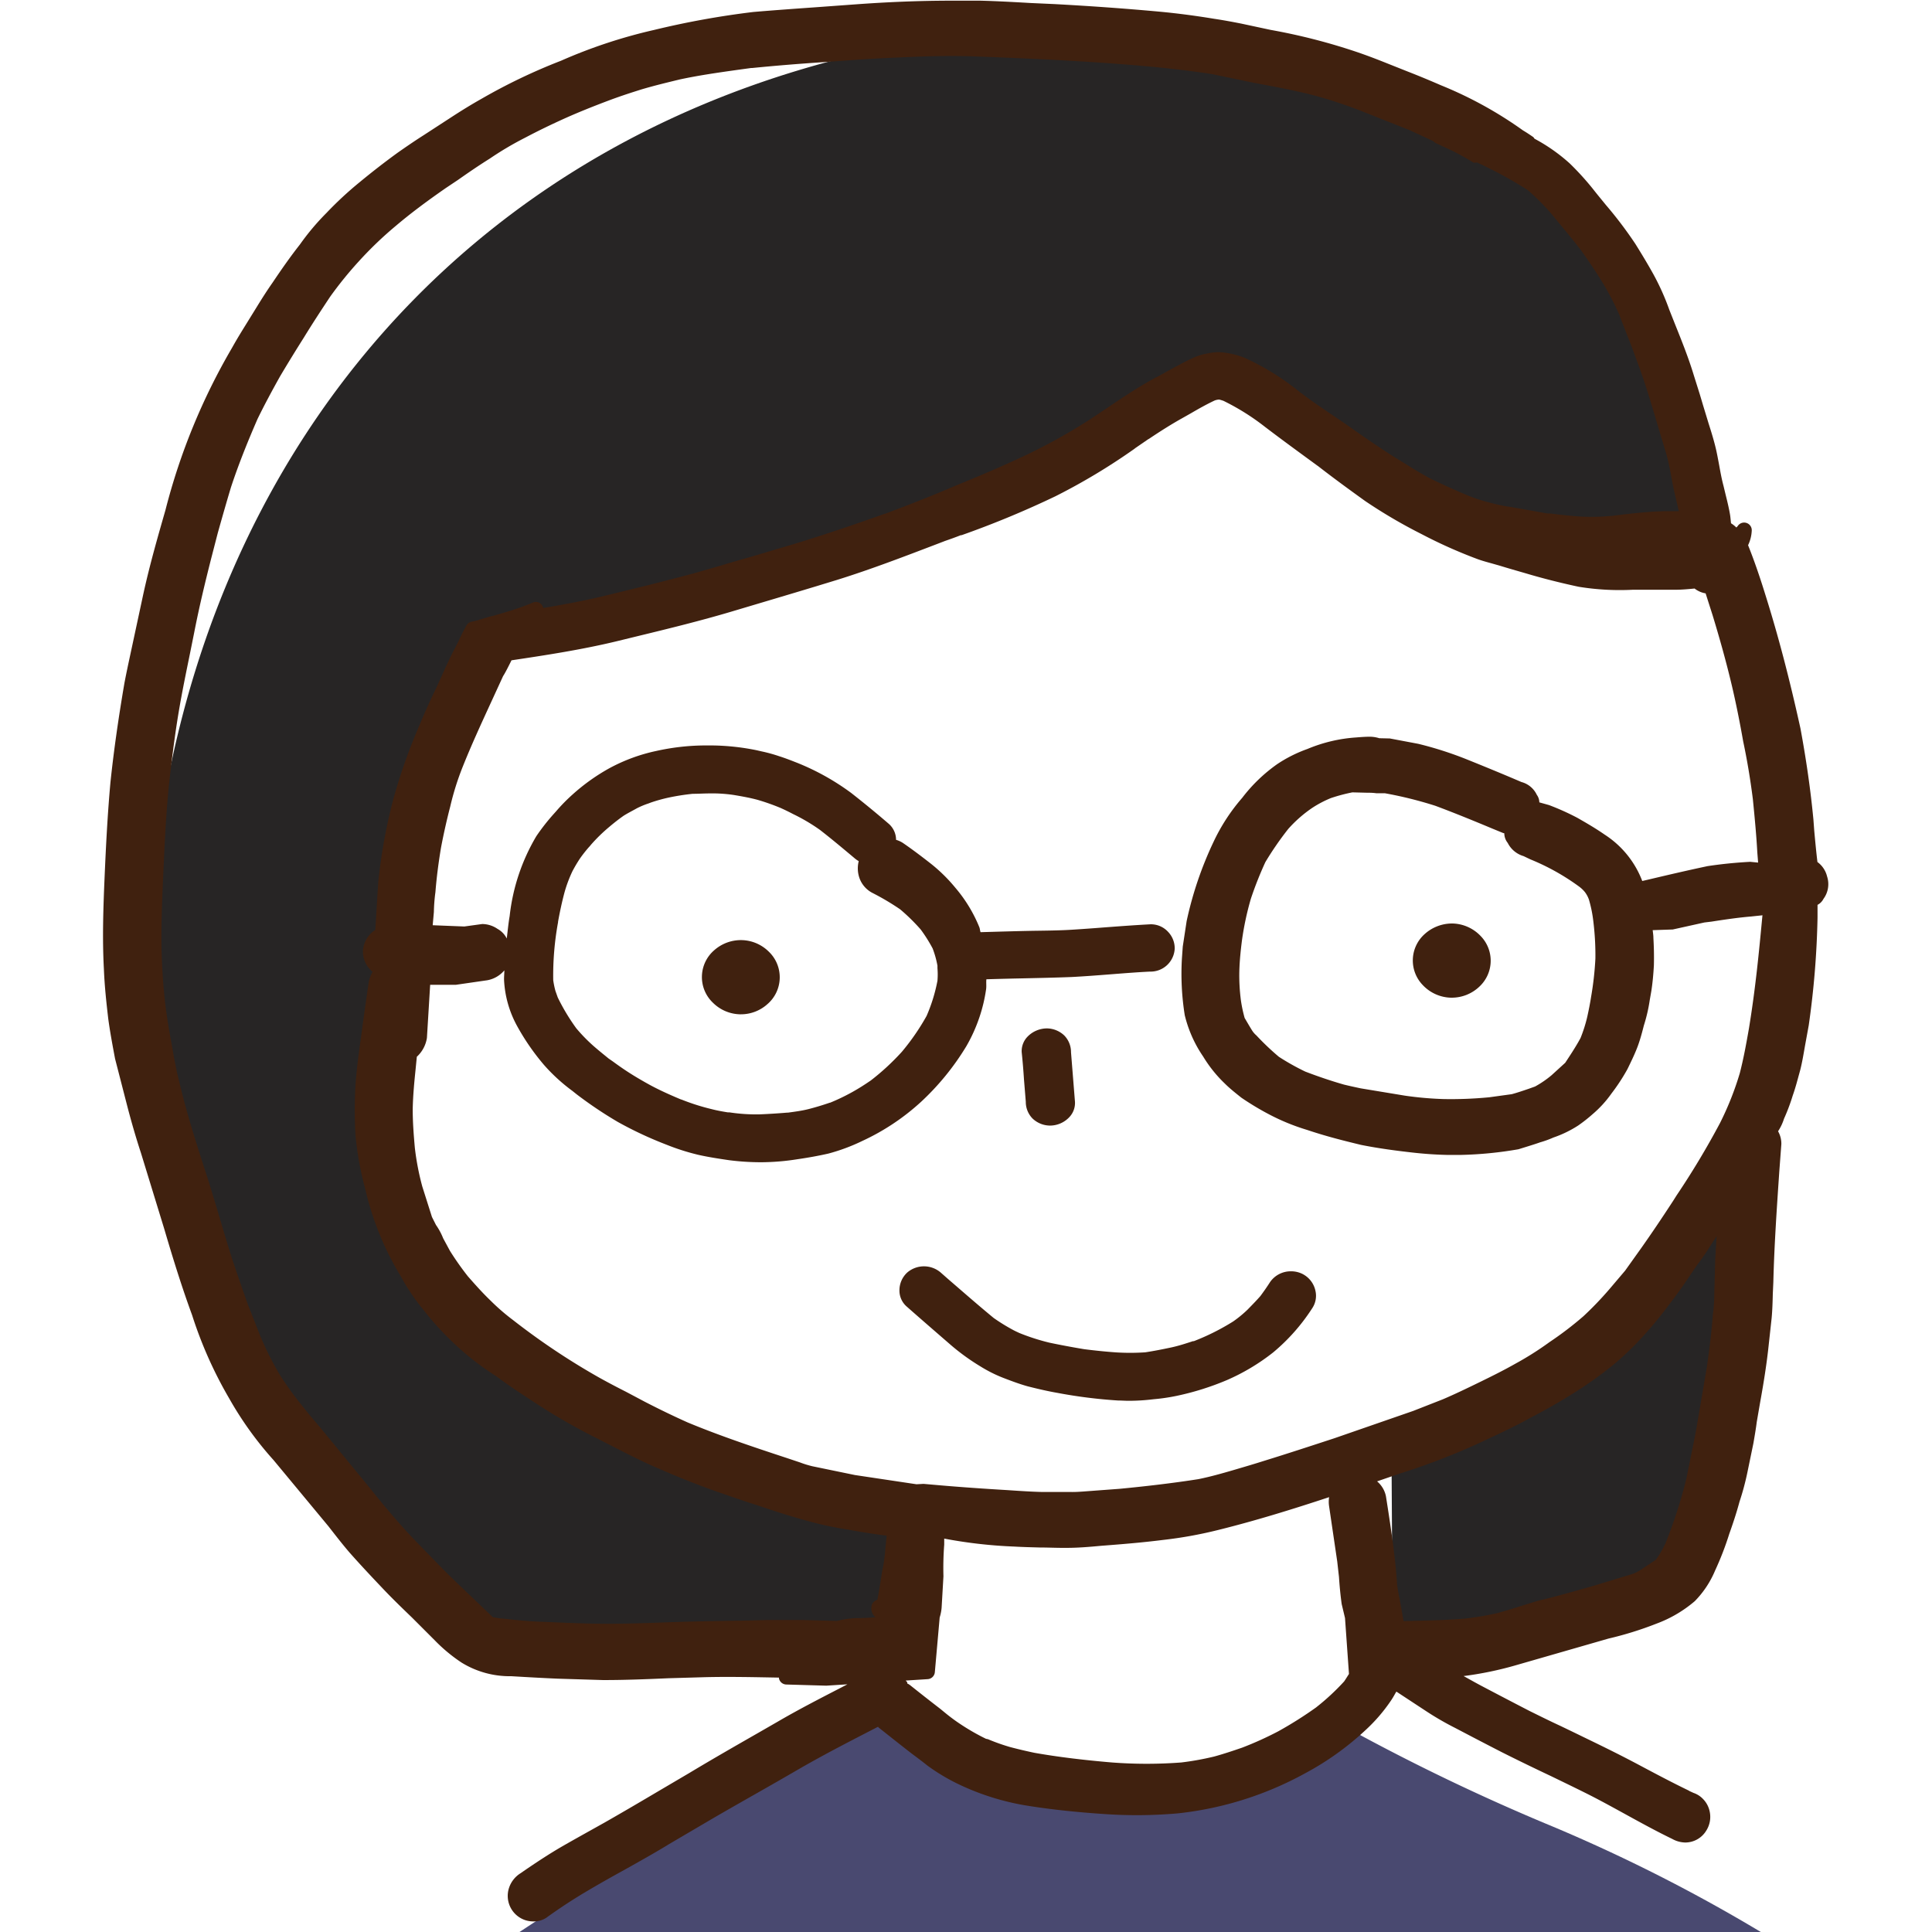
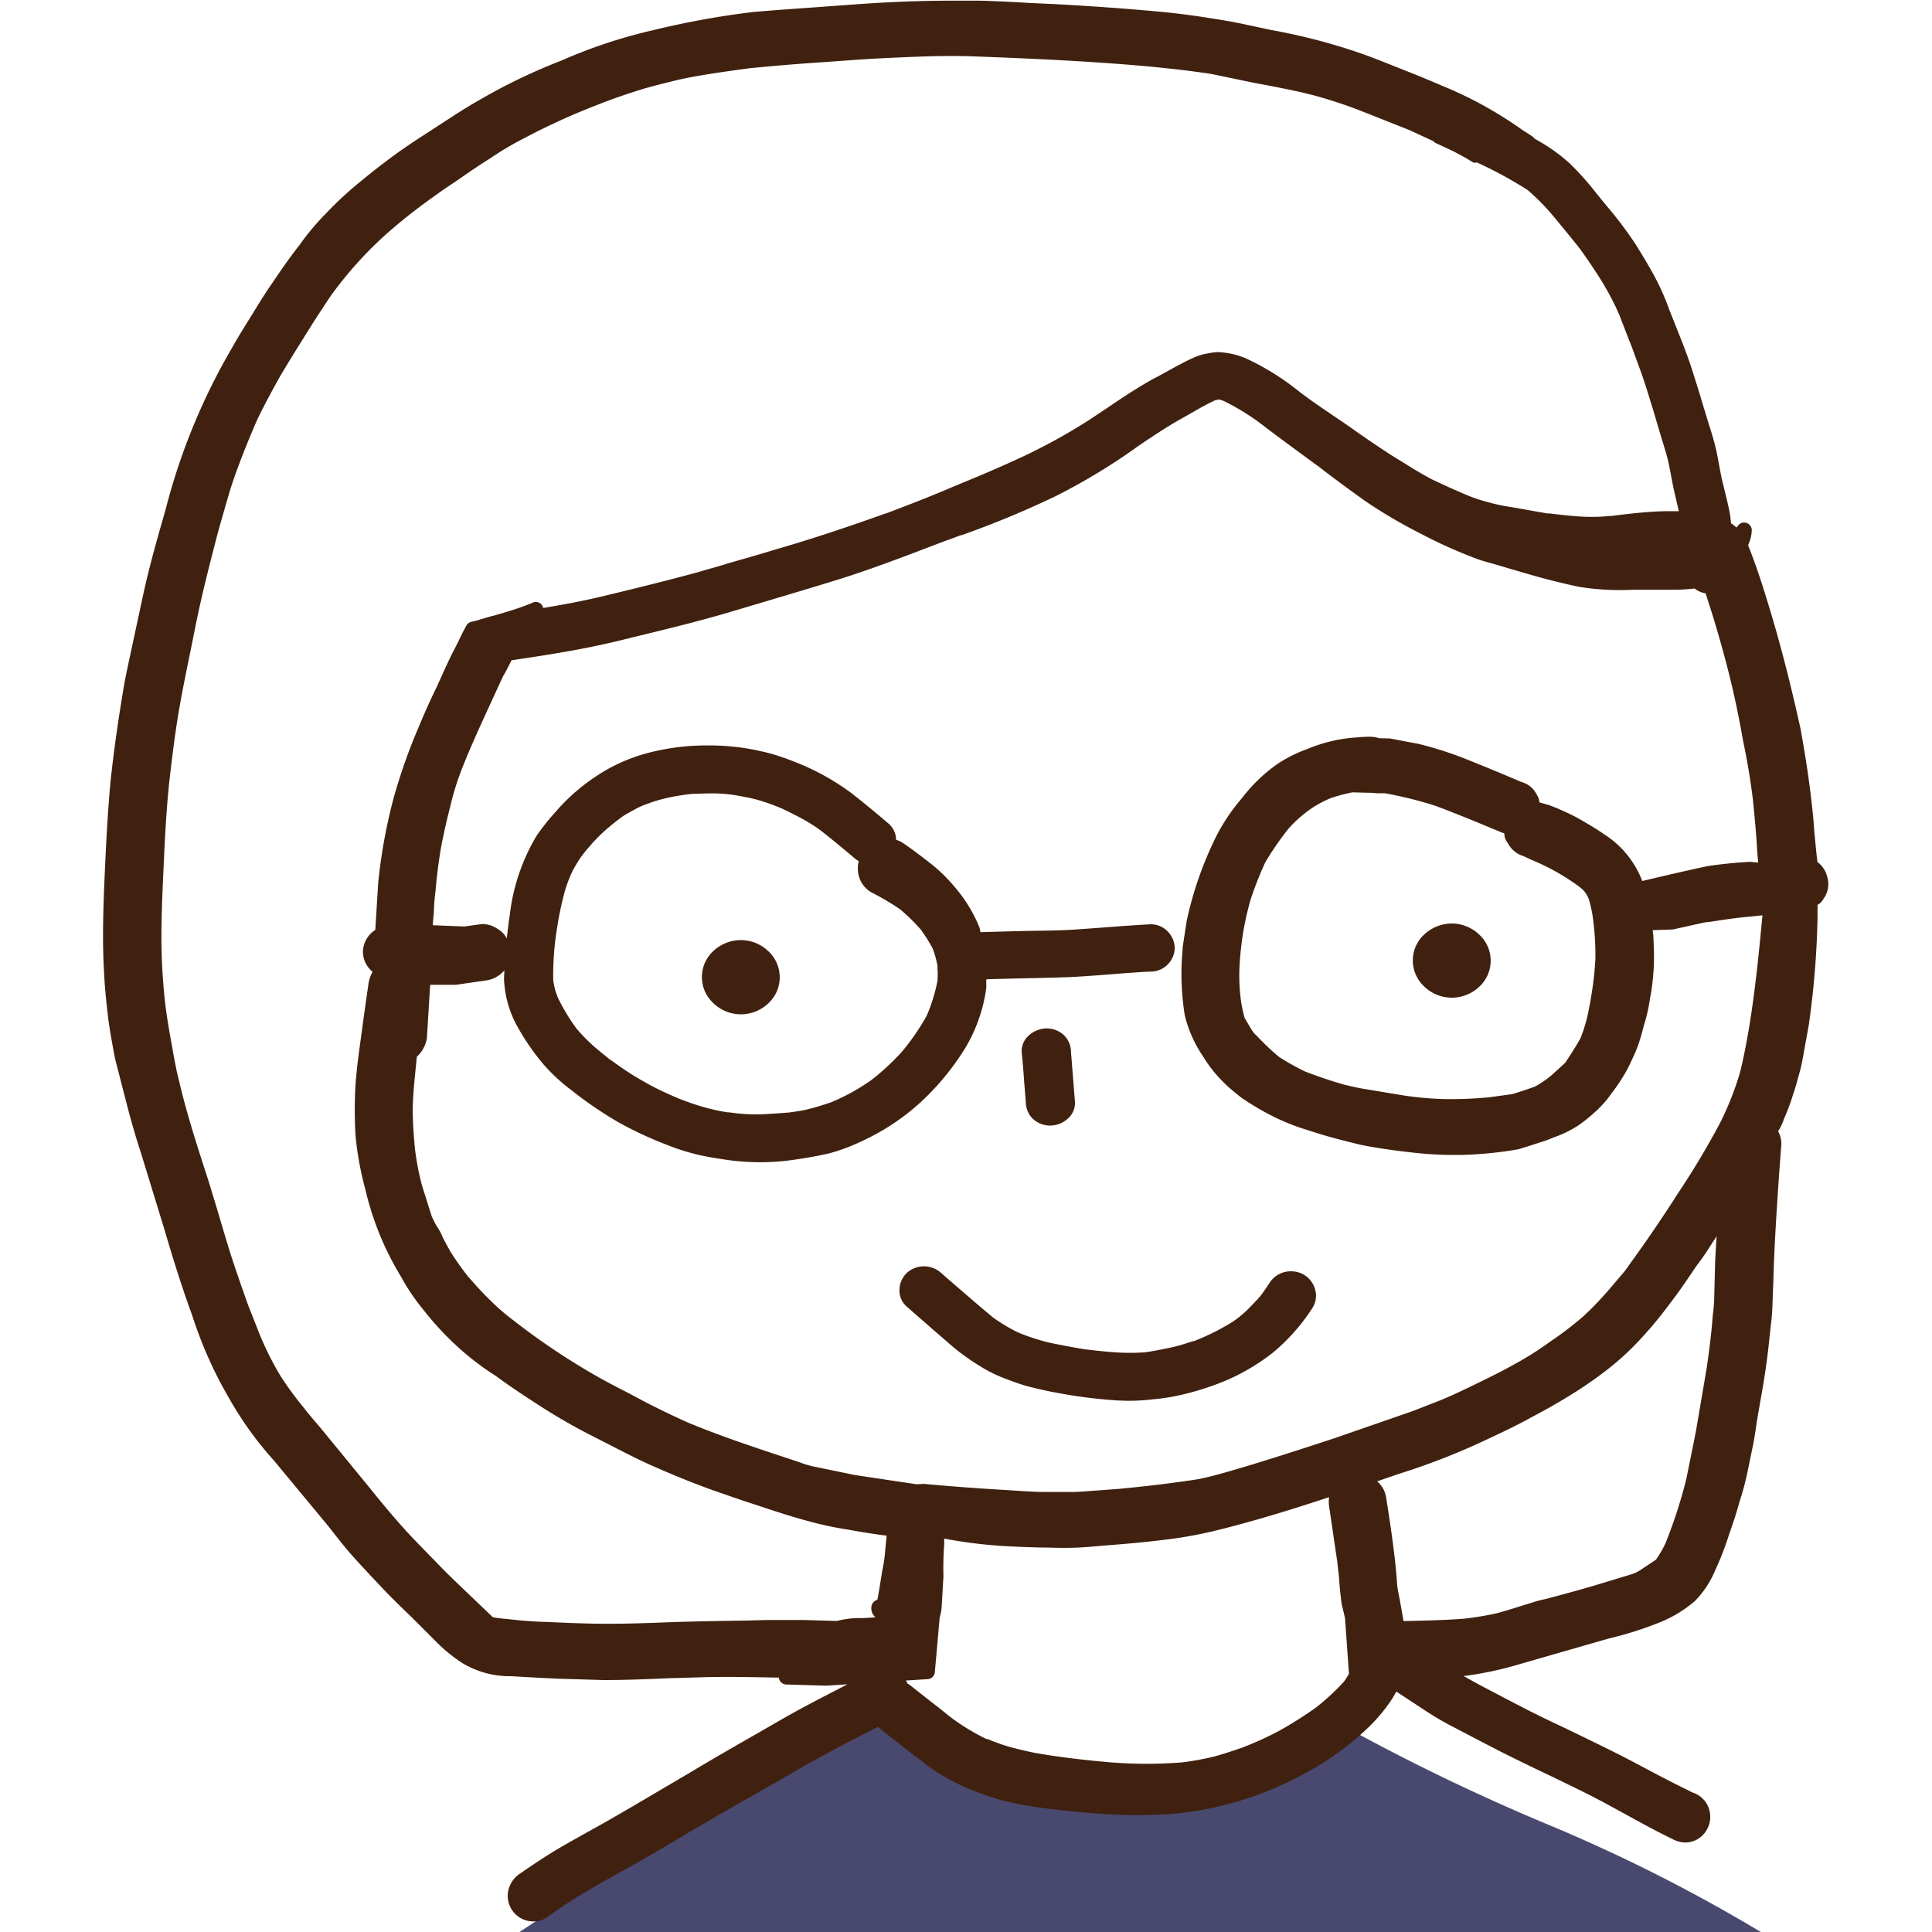
<svg xmlns="http://www.w3.org/2000/svg" id="lady2" width="40" height="40" viewBox="0 0 40 40">
  <defs>
    <style>
      .cls-1 {
        fill: #272525;
      }

      .cls-1, .cls-2, .cls-3 {
        fill-rule: evenodd;
      }

      .cls-2 {
        fill: #494970;
      }

      .cls-3 {
        fill: #40210f;
      }
    </style>
  </defs>
-   <path id="シェイプ_2" data-name="シェイプ 2" class="cls-1" d="M35.624,24.347a10.771,10.771,0,0,1-3.643,4.187c-2.655,1.835-3.171,1.62-3.171,1.62l0.024,3.893s3.668-.806,5.71-1.3S35.624,24.347,35.624,24.347ZM25.121,0.541C12.374-.212,4.56,7.454,3.248,17.556c-0.952,7.331,4.2,16.106,7.23,16.125,3.069,0.019,5.51.4,7.064,0.063,1.93-.419,2.146-1.767,1.05-2.08C12.462,29.916,7.948,26.279,7.509,23.5c-0.564-3.571,2.956-9.928,2.956-9.928,3.153-1,13.313-4.674,14.81-5.455,0,0,9.618,5.475,9.647,2.457C35,2.67,25.121.541,25.121,0.541Z" transform="translate(0)" />
  <path id="シェイプ_2-2" data-name="シェイプ 2" class="cls-2" d="M10.756,40h25.7a33.962,33.962,0,0,0-4.3-2.18,43.546,43.546,0,0,1-4.586-2.222s-2.355,2.342-5.25,1.869A8.029,8.029,0,0,1,17.9,35.3Z" transform="translate(0)" />
  <path id="シェイプ_2-3" data-name="シェイプ 2" class="cls-3" d="M15.318,21h0.022a0.818,0.818,0,0,0,.547-0.209,0.734,0.734,0,0,0,.028-1.09,0.823,0.823,0,0,0-.558-0.237,0.832,0.832,0,0,0-.568.208,0.733,0.733,0,0,0-.027,1.09A0.822,0.822,0,0,0,15.318,21ZM30.076,19.12a0.848,0.848,0,0,0-.592.23,0.732,0.732,0,0,0-.026,1.046,0.829,0.829,0,0,0,.579.26h0.022a0.828,0.828,0,0,0,.571-0.23,0.732,0.732,0,0,0,.026-1.046A0.831,0.831,0,0,0,30.076,19.12Zm-3.086,7.268a0.527,0.527,0,0,0-.245-0.067H26.73a0.521,0.521,0,0,0-.434.222l0,0c-0.067.105-.134,0.2-0.2,0.289-0.087.1-.173,0.186-0.264,0.28a2.413,2.413,0,0,1-.3.247,4.782,4.782,0,0,1-.814.408l-0.018,0c-0.155.051-.306,0.1-0.463,0.133S23.9,27.97,23.7,28a0.021,0.021,0,0,0-.014,0,4.674,4.674,0,0,1-.575,0c-0.218-.015-0.436-0.038-0.653-0.065l-0.033-.005c-0.236-.04-0.473-0.084-0.7-0.132a4.449,4.449,0,0,1-.621-0.2c-0.049-.023-0.1-0.046-0.15-0.074a3.9,3.9,0,0,1-.38-0.236c-0.32-.263-0.627-0.533-0.937-0.8l-0.151-.133a0.532,0.532,0,0,0-.7-0.011,0.5,0.5,0,0,0-.164.376,0.438,0.438,0,0,0,.154.334c0.3,0.265.6,0.524,0.91,0.793a4.552,4.552,0,0,0,.616.445,2.868,2.868,0,0,0,.474.237c0.162,0.062.329,0.125,0.5,0.173,0.205,0.052.411,0.1,0.616,0.136a10.22,10.22,0,0,0,1.258.158c0.072,0,.145.006,0.217,0.006a4.114,4.114,0,0,0,.424-0.022l0.1-.011a4.013,4.013,0,0,0,.474-0.07,5.65,5.65,0,0,0,1.033-.324,4.335,4.335,0,0,0,.962-0.575,4.022,4.022,0,0,0,.806-0.911,0.463,0.463,0,0,0,.069-0.363A0.508,0.508,0,0,0,26.989,26.388Zm10.838-8.241a0.523,0.523,0,0,0-.2-0.3c-0.027-.223-0.046-0.432-0.066-0.647l-0.017-.23c-0.057-.6-0.147-1.234-0.269-1.891-0.228-1.034-.458-1.912-0.725-2.762-0.124-.4-0.239-0.731-0.359-1.029a0.774,0.774,0,0,0,.076-0.3,0.158,0.158,0,0,0-.288-0.1c-0.008.012-.021,0.022-0.03,0.034a0.625,0.625,0,0,0-.111-0.088c-0.007-.058-0.011-0.12-0.02-0.176-0.023-.138-0.057-0.276-0.091-0.413l-0.045-.187c-0.038-.141-0.064-0.286-0.09-0.43-0.019-.1-0.037-0.2-0.06-0.305-0.043-.189-0.1-0.373-0.159-0.558l-0.119-.391c-0.021-.072-0.043-0.144-0.064-0.215l-0.122-.388c-0.108-.357-0.249-0.709-0.385-1.048l-0.123-.31a5.042,5.042,0,0,0-.332-0.74c-0.117-.211-0.239-0.412-0.369-0.621a8.411,8.411,0,0,0-.613-0.81c-0.09-.111-0.182-0.221-0.27-0.334A5.819,5.819,0,0,0,32.5,3.384a3.638,3.638,0,0,0-.731-0.513,0.146,0.146,0,0,0-.023-0.032C31.674,2.789,31.6,2.74,31.532,2.7a8.233,8.233,0,0,0-1.7-.935c-0.23-.1-0.456-0.194-0.687-0.284l-0.4-.159c-0.276-.111-0.457-0.178-0.637-0.24a12.461,12.461,0,0,0-1.8-.463l-0.607-.13c-0.187-.037-0.375-0.072-0.564-0.1C24.8,0.333,24.39.276,23.969,0.238c-0.659-.06-1.355-0.111-2.129-0.153l-0.508-.023C20.987,0.042,20.642.023,20.3,0.014c-0.193,0-.39,0-0.587,0-0.7,0-1.357.029-2.011,0.077l-0.781.057c-0.48.034-.9,0.064-1.323,0.1a17.671,17.671,0,0,0-2.056.372,10.629,10.629,0,0,0-1.928.638,11.881,11.881,0,0,0-1.644.787c-0.214.12-.424,0.25-0.634,0.387L8.77,2.8c-0.181.115-.356,0.235-0.539,0.363-0.275.2-.532,0.4-0.785,0.609a7.409,7.409,0,0,0-.687.637,5.068,5.068,0,0,0-.551.655c-0.187.237-.372,0.5-0.563,0.785-0.116.165-.22,0.329-0.325,0.5l-0.285.461C4.947,6.952,4.871,7.081,4.8,7.208a13.025,13.025,0,0,0-1.374,3.351c-0.15.523-.322,1.116-0.458,1.736L2.7,13.543c-0.043.2-.086,0.4-0.124,0.6-0.127.743-.222,1.414-0.289,2.051-0.062.679-.095,1.352-0.122,1.978-0.026.608-.049,1.254-0.014,1.893,0.014,0.354.052,0.7,0.091,1.034,0.036,0.263.083,0.517,0.14,0.82L2.627,22.87c0.087,0.337.184,0.674,0.291,1L3.4,25.441c0.2,0.68.378,1.244,0.577,1.786a8.62,8.62,0,0,0,.766,1.722,7.2,7.2,0,0,0,.92,1.28L6.8,31.6c0.156,0.2.29,0.373,0.437,0.544,0.216,0.244.435,0.478,0.663,0.718,0.2,0.213.415,0.421,0.628,0.626L9,33.96a3.341,3.341,0,0,0,.556.462,1.9,1.9,0,0,0,1.029.282c0.319,0.019.638,0.037,0.959,0.051l0.945,0.029c0.452,0,.9-0.018,1.354-0.038l0.763-.022c0.5-.012,1.014,0,1.522.009a0.14,0.14,0,0,0,0,.018,0.159,0.159,0,0,0,.149.125L17.107,34.9l0.438-.028-0.125.065c-0.436.225-.888,0.457-1.323,0.711l-0.4.23c-0.479.274-.957,0.548-1.429,0.832l-0.571.336c-0.391.231-.783,0.462-1.178,0.687l-0.254.142c-0.208.116-.414,0.231-0.62,0.349-0.257.149-.525,0.322-0.867,0.559a0.565,0.565,0,0,0-.238.3,0.529,0.529,0,0,0,.349.676,0.566,0.566,0,0,0,.156.022,0.47,0.47,0,0,0,.263-0.074c0.269-.194.529-0.365,0.794-0.523s0.541-.314.819-0.467l0.143-.08c0.266-.15.534-0.3,0.794-0.46l0.916-.538c0.284-.165.569-0.327,0.854-0.489s0.59-.336.884-0.507c0.5-.29,1.022-0.56,1.529-0.821l0.135-.07c0.006,0,.012.013,0.018,0.017,0.223,0.177.445,0.353,0.674,0.531l0.091,0.068c0.079,0.059.159,0.119,0.24,0.185a4.132,4.132,0,0,0,.721.422,5.23,5.23,0,0,0,1.4.418c0.469,0.073.97,0.126,1.532,0.164a9.747,9.747,0,0,0,1.532-.013,7.022,7.022,0,0,0,2.645-.834,5.921,5.921,0,0,0,1.244-.891,3.453,3.453,0,0,0,.511-0.589c0.037-.053.07-0.108,0.1-0.163,0.009-.015.017-0.03,0.027-0.044L29.5,35.41a6.1,6.1,0,0,0,.629.366l0.382,0.2c0.192,0.1.385,0.2,0.58,0.3,0.342,0.172.685,0.338,1.028,0.5,0.235,0.114.469,0.227,0.7,0.342,0.284,0.141.562,0.295,0.841,0.448,0.313,0.172.635,0.349,0.96,0.506a0.571,0.571,0,0,0,.271.075,0.508,0.508,0,0,0,.436-0.247,0.528,0.528,0,0,0,.069-0.4,0.518,0.518,0,0,0-.134-0.251,0.491,0.491,0,0,0-.2-0.129l-0.083-.038a0.181,0.181,0,0,0-.025-0.015c-0.337-.163-0.675-0.342-1.011-0.521s-0.672-.347-1.132-0.569q-0.25-.122-0.5-0.242c-0.217-.1-0.434-0.208-0.645-0.312q-0.507-.262-1-0.522c-0.134-.071-0.249-0.137-0.364-0.2a7.116,7.116,0,0,0,1.1-.229l1.9-.547a7.166,7.166,0,0,0,.993-0.309,2.615,2.615,0,0,0,.794-0.466,2.011,2.011,0,0,0,.42-0.633,6.256,6.256,0,0,0,.294-0.761c0.068-.191.146-0.42,0.211-0.663a5.358,5.358,0,0,0,.162-0.6l0.126-.61c0.025-.146.052-0.3,0.07-0.444l0.071-.412c0.076-.419.129-0.764,0.166-1.089l0.071-.65c0.015-.163.02-0.331,0.024-0.5l0.011-.241c0.019-.775.075-1.578,0.123-2.287l0.043-.574a0.52,0.52,0,0,0-.068-0.264,1.038,1.038,0,0,0,.123-0.26h0a4.022,4.022,0,0,0,.18-0.478c0.03-.085.056-0.17,0.081-0.258l0.074-.269c0.044-.174.071-0.343,0.1-0.507l0.077-.422A18.054,18.054,0,0,0,37.63,19l0-.266a0.283,0.283,0,0,0,.123-0.124A0.512,0.512,0,0,0,37.828,18.147ZM16.619,33.54c-0.243,0-.481,0-0.72,0l-0.492.013c-0.513.007-1.019,0.015-1.531,0.033-0.557.021-1.134,0.043-1.71,0.027-0.279-.007-0.563-0.019-0.845-0.032-0.264-.007-0.526-0.026-0.828-0.062a2.836,2.836,0,0,1-.289-0.036l-0.627-.6c-0.165-.157-0.329-0.315-0.485-0.477l-0.273-.28c-0.132-.136-0.265-0.272-0.4-0.418-0.259-.286-0.515-0.59-0.762-0.9L6.633,29.559C6.518,29.424,6.4,29.289,6.29,29.146A6.761,6.761,0,0,1,5.8,28.475a6.46,6.46,0,0,1-.415-0.825L5.129,27c-0.1-.284-0.2-0.568-0.295-0.853s-0.185-.595-0.279-0.909C4.48,24.981,4.4,24.726,4.322,24.465l-0.1-.307c-0.169-.527-0.342-1.072-0.478-1.626l-0.083-.344c-0.048-.24-0.072-0.363-0.092-0.487C3.5,21.33,3.449,21.028,3.418,20.753a12.326,12.326,0,0,1-.076-1.328c0-.532.027-1.075,0.051-1.6l0.012-.262c0.025-.509.055-0.925,0.092-1.306,0.068-.61.129-1.075,0.2-1.5s0.157-.838.239-1.24L4.02,13.1c0.108-.555.237-1.083,0.35-1.528l0.139-.538c0.09-.321.18-0.637,0.274-0.949,0.142-.43.318-0.881,0.55-1.413,0.14-.287.3-0.585,0.467-0.883,0.159-.268.324-0.536,0.491-0.8,0.176-.288.358-0.565,0.543-0.844a7.906,7.906,0,0,1,.6-0.74A7.688,7.688,0,0,1,8.2,4.672c0.283-.24.61-0.487,1.026-0.776l0.256-.171c0.216-.152.432-0.3,0.658-0.441a6.69,6.69,0,0,1,.736-0.435c0.264-.14.546-0.276,0.835-0.406,0.269-.12.559-0.237,0.91-0.369,0.269-.1.468-0.162,0.657-0.222,0.269-.08.536-0.144,0.8-0.208,0.388-.083.761-0.137,1.21-0.2l0.263-.036,0.022,0c0.489-.049.976-0.088,1.471-0.121l0.742-.053c0.382-.026.765-0.042,1.148-0.058s0.764-.021,1.138-0.012c1.057,0.039,1.818.075,2.547,0.122,1.04,0.068,1.8.144,2.468,0.247l0.881,0.183c0.565,0.105.913,0.174,1.244,0.261a9.572,9.572,0,0,1,1.007.335l0.951,0.377c0.139,0.063.314,0.144,0.5,0.231a0.423,0.423,0,0,0,.049.039l0.367,0.171c0.132,0.069.265,0.139,0.413,0.233a0.133,0.133,0,0,0,.078,0,8.567,8.567,0,0,1,1.052.572,4.729,4.729,0,0,1,.609.635c0.166,0.2.331,0.4,0.487,0.6,0.183,0.257.322,0.465,0.45,0.673a5.778,5.778,0,0,1,.362.7,0.131,0.131,0,0,0,.008.026L33.724,7.03c0.046,0.111.087,0.224,0.128,0.337l0.071,0.194C34.05,7.9,34.156,8.255,34.26,8.6L34.4,9.072c0.043,0.139.087,0.279,0.124,0.419,0.028,0.111.049,0.223,0.07,0.336,0.016,0.086.032,0.173,0.05,0.257,0.023,0.11.049,0.219,0.075,0.33l0.04,0.169c-0.089,0-.178,0-0.264,0-0.386.008-.768,0.053-1.137,0.1l-0.017,0H33.327a3.84,3.84,0,0,1-.656.008c-0.2-.014-0.391-0.037-0.587-0.061l-0.038,0-0.014,0L31.3,10.5a3.62,3.62,0,0,1-.479-0.1,3.273,3.273,0,0,1-.485-0.164c-0.237-.1-0.48-0.212-0.715-0.324C29.5,9.846,29.372,9.773,29.252,9.7l-0.16-.1c-0.1-.062-0.2-0.123-0.3-0.185-0.269-.176-0.537-0.356-0.8-0.544-0.111-.078-0.224-0.155-0.337-0.231-0.148-.1-0.295-0.2-0.439-0.3-0.105-.074-0.209-0.151-0.312-0.228a5.29,5.29,0,0,0-1.126-.7,1.675,1.675,0,0,0-.561-0.122H25.214A1.342,1.342,0,0,0,25,7.318l-0.069.013a1.151,1.151,0,0,0-.258.093l-0.057.026c-0.146.071-.288,0.149-0.432,0.228-0.087.048-.175,0.1-0.265,0.143-0.353.191-.685,0.415-1.006,0.632l-0.354.236a12.038,12.038,0,0,1-1.308.729c-0.528.25-1.063,0.473-1.471,0.639-0.463.2-.952,0.391-1.452,0.579l-0.007,0c-0.722.257-1.325,0.458-1.888,0.629l-0.455.135c-0.156.047-.312,0.094-0.468,0.139-0.178.05-.355,0.1-0.534,0.155s-0.353.1-.527,0.153c-0.734.2-1.472,0.378-2.034,0.513-0.385.09-.777,0.162-1.168,0.228a0.158,0.158,0,0,0-.046-0.083,0.155,0.155,0,0,0-.17-0.029c-0.044.02-.09,0.038-0.138,0.056-0.223.086-.447,0.15-0.682,0.218l-0.037.007-0.256.075a0.178,0.178,0,0,0-.023.012l-0.013,0a1.142,1.142,0,0,1-.116.028,0.159,0.159,0,0,0-.108.077c-0.057.1-.111,0.208-0.166,0.328l-0.079.155c-0.07.13-.13,0.261-0.191,0.392l-0.177.392c-0.123.251-.241,0.51-0.357,0.791a11.68,11.68,0,0,0-.534,1.5,11.078,11.078,0,0,0-.324,1.775l-0.06.971a0.553,0.553,0,0,0-.256.441,0.541,0.541,0,0,0,.2.426,0.769,0.769,0,0,0-.079.207c-0.053.365-.106,0.736-0.154,1.1-0.061.43-.1,0.735-0.121,1.04a8.945,8.945,0,0,0,0,1.035,6.535,6.535,0,0,0,.2,1.106,6.12,6.12,0,0,0,.734,1.81,4.406,4.406,0,0,0,.472.7,6.2,6.2,0,0,0,.718.774,5.744,5.744,0,0,0,.788.6c0.282,0.21.575,0.4,0.82,0.56a12.418,12.418,0,0,0,1.273.73l0.472,0.242c0.239,0.122.494,0.25,0.758,0.363,0.356,0.156.691,0.292,1.026,0.416l0.158,0.058c0.295,0.1.589,0.207,0.886,0.3,0.33,0.11.7,0.234,1.073,0.333a6.972,6.972,0,0,0,.814.174l0.066,0.012c0.294,0.052.523,0.088,0.739,0.114l-0.034.356a3.135,3.135,0,0,1-.058.376c-0.042.266-.07,0.442-0.1,0.595a0.179,0.179,0,0,0-.113.1,0.242,0.242,0,0,0,.074.263c-0.085.008-.2,0.013-0.286,0.017a1.836,1.836,0,0,0-.51.059Zm10.637,1.805a8.152,8.152,0,0,1-.791.5,7.033,7.033,0,0,1-.747.338c-0.189.065-.383,0.13-0.579,0.184a5.957,5.957,0,0,1-.681.123,9.475,9.475,0,0,1-1.436,0c-0.59-.05-1.118-0.114-1.605-0.2q-0.253-.053-0.5-0.118a4.136,4.136,0,0,1-.463-0.164L20.414,36a4.582,4.582,0,0,1-.5-0.284,3.808,3.808,0,0,1-.35-0.257l-0.1-.082c-0.207-.159-0.414-0.322-0.621-0.487L18.8,34.861s-0.01,0-.014-0.006,0-.024-0.01-0.035-0.018-.016-0.024-0.026l0.454-.029a0.158,0.158,0,0,0,.149-0.146l0.1-1.131a0.923,0.923,0,0,0,.04-0.2l0.038-.653a6.311,6.311,0,0,1,.016-0.655l0-.125A9.782,9.782,0,0,0,21,32.02c0.168,0.01.341,0.014,0.52,0.019,0.164,0,.333.008,0.5,0.008h0.049c0.238,0,.466-0.018.729-0.043,0.651-.049.966-0.082,1.288-0.122a8.7,8.7,0,0,0,1.113-.2c0.779-.192,1.556-0.433,2.319-0.685a0.615,0.615,0,0,0,0,.192l0.168,1.14,0.036,0.319c0.012,0.184.029,0.368,0.056,0.562L27.847,33.5l0.082,1.157c-0.034.052-.062,0.1-0.1,0.155A4.771,4.771,0,0,1,27.255,35.345ZM35.511,26.1l-0.019.724a3.028,3.028,0,0,1-.03.4c-0.023.313-.062,0.65-0.125,1.089l-0.2,1.175c-0.02.122-.058,0.319-0.1,0.52l-0.124.613a10.08,10.08,0,0,1-.429,1.326,2.165,2.165,0,0,1-.2.345l-0.3.2a0.792,0.792,0,0,1-.2.1L33,32.83c-0.342.1-.683,0.193-1.013,0.279a2.124,2.124,0,0,0-.25.066l-0.263.081c-0.159.051-.322,0.1-0.481,0.144a6.623,6.623,0,0,1-.666.112c-0.421.034-.848,0.04-1.268,0.051v0l-0.077-.434c-0.031-.158-0.048-0.243-0.056-0.32-0.036-.567-0.134-1.212-0.232-1.833a0.546,0.546,0,0,0-.183-0.306l0.466-.16a14.119,14.119,0,0,0,1.872-.738c0.342-.16.605-0.287,0.857-0.429,0.321-.166.632-0.346,0.952-0.549a8.44,8.44,0,0,0,.711-0.51,5.846,5.846,0,0,0,.657-0.627,8.145,8.145,0,0,0,.519-0.631c0.15-.194.294-0.394,0.431-0.6L35.13,26.2c0.07-.094.141-0.188,0.205-0.288l0.206-.318C35.53,25.757,35.52,25.924,35.511,26.1Zm0.978-7.144c-0.073.775-.143,1.506-0.279,2.337-0.056.318-.112,0.628-0.19,0.928a6.259,6.259,0,0,1-.409,1.03,16.828,16.828,0,0,1-.9,1.5l-0.063.1c-0.256.393-.454,0.685-0.663,0.982l-0.339.475-0.315.371a6.946,6.946,0,0,1-.549.573,7.061,7.061,0,0,1-.7.534,6.457,6.457,0,0,1-.706.447c-0.235.133-.474,0.253-0.76,0.392-0.248.121-.5,0.242-0.743,0.346l-0.615.241-1.627.564c-0.488.16-.976,0.32-1.465,0.471-0.195.062-.389,0.119-0.583,0.176l-0.044.013c-0.236.069-.488,0.14-0.727,0.188-0.54.085-1.1,0.149-1.629,0.2l-0.766.057c-0.1.007-.169,0.01-0.242,0.009-0.272,0-.43,0-0.593,0-0.245-.006-0.489-0.023-0.729-0.039-0.471-.028-0.936-0.06-1.4-0.1l-0.332-.029-0.146.008L17.7,30.539l-0.877-.181a2.066,2.066,0,0,1-.26-0.08L16.3,30.19c-0.721-.237-1.423-0.473-2.07-0.743-0.283-.127-0.584-0.272-0.891-0.431l-0.377-.2c-0.182-.092-0.365-0.188-0.547-0.289a14.4,14.4,0,0,1-1.79-1.194,4.428,4.428,0,0,1-.47-0.407c-0.172-.165-0.327-0.341-0.467-0.5a6.019,6.019,0,0,1-.372-0.528l-0.141-.261a1.343,1.343,0,0,0-.149-0.276l-0.083-.165-0.2-.631a5.427,5.427,0,0,1-.154-0.8c-0.027-.3-0.045-0.555-0.044-0.807,0.006-.29.035-0.582,0.058-0.805l0.027-.274a0.667,0.667,0,0,0,.209-0.39l0.067-1.1,0.534,0,0.608-.088a0.6,0.6,0,0,0,.394-0.211c0,0.068-.008.132-0.006,0.2a2.2,2.2,0,0,0,.277.965,4.8,4.8,0,0,0,.548.791,3.7,3.7,0,0,0,.591.541l0.085,0.068a8.474,8.474,0,0,0,.855.574A7.848,7.848,0,0,0,13.8,23.7a4.653,4.653,0,0,0,.66.21c0.2,0.045.4,0.076,0.638,0.111a5.251,5.251,0,0,0,.656.042A4.885,4.885,0,0,0,16.514,24c0.214-.031.422-0.068,0.635-0.116a3.9,3.9,0,0,0,.7-0.26,4.733,4.733,0,0,0,1.224-.815,5.344,5.344,0,0,0,.934-1.148,3.288,3.288,0,0,0,.271-0.6,3.226,3.226,0,0,0,.136-0.566c0.013-.074,0-0.146.008-0.22q0.353-.011.7-0.018c0.355-.008.709-0.015,1.066-0.029,0.27-.014.539-0.035,0.808-0.056s0.542-.043.811-0.056a0.5,0.5,0,0,0,.514-0.477,0.493,0.493,0,0,0-.136-0.345,0.481,0.481,0,0,0-.335-0.157,0.149,0.149,0,0,0-.037,0c-0.309.016-.616,0.039-0.923,0.062-0.217.017-.434,0.033-0.653,0.047-0.264.018-.532,0.021-0.822,0.025-0.352.006-.7,0.017-1.092,0.028-0.008,0-.014,0-0.022,0-0.011-.031-0.012-0.066-0.024-0.1a2.991,2.991,0,0,0-.5-0.822,3.344,3.344,0,0,0-.495-0.488c-0.186-.146-0.377-0.291-0.574-0.427a0.514,0.514,0,0,0-.156-0.074,0.442,0.442,0,0,0-.157-0.337c-0.249-.214-0.509-0.428-0.771-0.633a5.028,5.028,0,0,0-1.11-.621c-0.127-.05-0.254-0.1-0.381-0.14a3.161,3.161,0,0,0-.363-0.1l-0.1-.023a4.867,4.867,0,0,0-.9-0.1l-0.167,0H14.548a4.736,4.736,0,0,0-.957.113,3.621,3.621,0,0,0-.972.357,4.113,4.113,0,0,0-.761.542,3.69,3.69,0,0,0-.341.347l-0.041.046a4.318,4.318,0,0,0-.371.472,4.119,4.119,0,0,0-.553,1.655c-0.027.154-.041,0.309-0.06,0.465a0.464,0.464,0,0,0-.192-0.2,0.567,0.567,0,0,0-.316-0.1l-0.371.051-0.654-.026,0-.007,0.024-.268a3.561,3.561,0,0,1,.032-0.411c0.023-.292.061-0.593,0.115-0.917,0.051-.272.12-0.58,0.191-0.852a5.686,5.686,0,0,1,.261-0.831c0.176-.44.369-0.861,0.584-1.328l0.25-.544c0.039-.058.107-0.192,0.174-0.327,0.717-.107,1.452-0.22,2.172-0.393l0.434-.106c0.643-.156,1.308-0.319,1.95-0.51l0.52-.155c0.555-.165,1.109-0.33,1.662-0.5,0.706-.22,1.4-0.487,2.076-0.745l0.164-.063c0.107-.037.216-0.076,0.323-0.118l0.016,0a19.689,19.689,0,0,0,1.946-.807A12.805,12.805,0,0,0,23.476,9.3,0.136,0.136,0,0,0,23.5,9.281c0.09-.062.181-0.124,0.269-0.185l0.022-.012c0.253-.17.479-0.311,0.691-0.429L24.65,8.56c0.172-.1.335-0.192,0.5-0.269a0.334,0.334,0,0,1,.079-0.018l0,0,0.017,0c0.032,0.009.06,0.017,0.085,0.026a4.865,4.865,0,0,1,.862.541c0.357,0.272.719,0.535,1.081,0.8l0.011,0.007c0.323,0.251.648,0.488,0.979,0.726a10.59,10.59,0,0,0,1.166.684,10.042,10.042,0,0,0,1.17.522c0.09,0.032.184,0.058,0.279,0.084l0.169,0.048c0.181,0.056.362,0.107,0.541,0.159,0.362,0.108.73,0.2,1.094,0.278a5.276,5.276,0,0,0,1.124.062h0.352c0.176,0,.355,0,0.536,0,0.121,0,.254-0.012.39-0.025a0.5,0.5,0,0,0,.228.1l0.145,0.454c0.155,0.509.281,0.966,0.385,1.4s0.184,0.85.248,1.212c0.081,0.381.148,0.783,0.2,1.194,0.043,0.431.074,0.77,0.092,1.1L36.4,17.859l-0.164-.016c-0.311.017-.588,0.045-0.882,0.089-0.433.092-.831,0.185-1.223,0.278l-0.13.03a1.979,1.979,0,0,0-.778-0.96c-0.191-.133-0.391-0.248-0.564-0.347a5.118,5.118,0,0,0-.589-0.265l-0.2-.056a0.268,0.268,0,0,0-.052-0.156,0.491,0.491,0,0,0-.318-0.265c-0.37-.159-0.747-0.314-1.117-0.463a7.446,7.446,0,0,0-1.02-.328l-0.589-.111-0.217-.005a0.693,0.693,0,0,0-.188-0.031c-0.09,0-.182.006-0.289,0.015a3.145,3.145,0,0,0-1.012.239,2.834,2.834,0,0,0-.621.311,3.3,3.3,0,0,0-.728.7,3.934,3.934,0,0,0-.585.893,7.5,7.5,0,0,0-.566,1.66l-0.08.526-0.017.237a5.417,5.417,0,0,0,.058,1.184,2.587,2.587,0,0,0,.381.856,2.721,2.721,0,0,0,.448.559c0.1,0.1.212,0.189,0.344,0.294a5.786,5.786,0,0,0,.587.352,4.415,4.415,0,0,0,.771.314c0.4,0.134.744,0.22,1.12,0.311,0.381,0.076.746,0.122,1.053,0.157,0.237,0.027.469,0.044,0.715,0.05H30.1l0.16,0a7.9,7.9,0,0,0,1.178-.117c0.28-.086.369-0.115,0.448-0.143a2.049,2.049,0,0,0,.276-0.1,2.322,2.322,0,0,0,.512-0.248,3.193,3.193,0,0,0,.3-0.236,2.281,2.281,0,0,0,.389-0.426,4.025,4.025,0,0,0,.332-0.507c0.071-.146.142-0.291,0.2-0.44s0.1-.308.139-0.461a3.311,3.311,0,0,0,.122-0.526l0.033-.188c0.027-.174.043-0.355,0.053-0.534,0.005-.208,0-0.386-0.01-0.562,0-.056-0.009-0.111-0.015-0.165l0.416-.014,0.654-.145,0.149-.018c0.364-.057.593-0.087,0.819-0.106l0.237-.025v0ZM11.454,20.294h0a6.125,6.125,0,0,1,.1-1.2l0-.011c0.037-.206.08-0.407,0.134-0.609a2.763,2.763,0,0,1,.163-0.435,3.061,3.061,0,0,1,.156-0.264,2.791,2.791,0,0,1,.183-0.233,0.48,0.48,0,0,0,.044-0.051,3.41,3.41,0,0,1,.379-0.37c0.1-.085.2-0.163,0.3-0.233,0.086-.054.178-0.1,0.274-0.154a1.7,1.7,0,0,1,.241-0.1l0.044-.017a3.331,3.331,0,0,1,.354-0.1,4.705,4.705,0,0,1,.516-0.082c0.116,0,.232-0.008.348-0.008,0.038,0,.076,0,0.114,0h0.01a3.069,3.069,0,0,1,.377.032c0.168,0.028.331,0.057,0.491,0.1a4.515,4.515,0,0,1,.484.171c0.084,0.038.165,0.077,0.252,0.123a3.829,3.829,0,0,1,.558.329c0.244,0.189.479,0.387,0.712,0.582a0.558,0.558,0,0,0,.091.065,0.606,0.606,0,0,0,0,.3,0.554,0.554,0,0,0,.284.358,5.147,5.147,0,0,1,.574.34l0.007,0.006a3.947,3.947,0,0,1,.418.411l0,0a3.1,3.1,0,0,1,.247.392,1.97,1.97,0,0,1,.1.358s0,0.009,0,.014l0,0.036a1.572,1.572,0,0,1,0,.262v0a3.421,3.421,0,0,1-.225.728,4.765,4.765,0,0,1-.5.728l-0.019.022a4.941,4.941,0,0,1-.636.586c-0.123.084-.247,0.164-0.382,0.239a4.189,4.189,0,0,1-.46.221l-0.007,0c-0.145.05-.29,0.094-0.434,0.131s-0.289.055-.432,0.075l-0.019,0c-0.192.016-.385,0.028-0.577,0.036A3.679,3.679,0,0,1,15.1,23.03l-0.022,0H15.067c-0.112-.018-0.224-0.038-0.335-0.067a4.5,4.5,0,0,1-.615-0.195l-0.026-.008c-0.238-.1-0.479-0.208-0.7-0.333-0.123-.069-0.239-0.137-0.358-0.213s-0.232-.155-0.342-0.236L12.6,21.915l0,0-0.044-.036c-0.09-.073-0.181-0.147-0.27-0.225a3.425,3.425,0,0,1-.356-0.366,4.251,4.251,0,0,1-.382-0.636L11.5,20.517A1.768,1.768,0,0,1,11.454,20.294Zm21.577-.45a6.555,6.555,0,0,1-.09.8c-0.019.125-.05,0.28-0.079,0.41a2.989,2.989,0,0,1-.139.438c-0.108.2-.239,0.392-0.317,0.512l-0.282.257a2.092,2.092,0,0,1-.342.234l-0.131.047c-0.135.046-.248,0.084-0.352,0.112l-0.466.064a8.25,8.25,0,0,1-.94.037,7.023,7.023,0,0,1-.808-0.071l-0.913-.151c-0.145-.031-0.246-0.053-0.348-0.078-0.262-.075-0.534-0.167-0.8-0.269a4.917,4.917,0,0,1-.546-0.306,5.3,5.3,0,0,1-.465-0.442,0.465,0.465,0,0,1-.094-0.11c-0.062-.1-0.111-0.187-0.15-0.252a2.892,2.892,0,0,1-.077-0.362,3.988,3.988,0,0,1-.033-0.606c0.006-.235.032-0.458,0.052-0.62a6.059,6.059,0,0,1,.187-0.881,7.5,7.5,0,0,1,.3-0.758,6.564,6.564,0,0,1,.474-0.687,2.665,2.665,0,0,1,.5-0.438,2.275,2.275,0,0,1,.381-0.2A3.546,3.546,0,0,1,28,16.405l0.314,0.008c0.056,0,.106,0,0.179.01h0.177a8.172,8.172,0,0,1,1.047.26c0.4,0.149.8,0.313,1.192,0.477l0.2,0.082a0.152,0.152,0,0,0,.036.01,0.32,0.32,0,0,0,.071.2,0.536,0.536,0,0,0,.328.273l0.14,0.067a4.707,4.707,0,0,1,1.009.563,0.661,0.661,0,0,1,.121.115,0.575,0.575,0,0,1,.083.155,2.644,2.644,0,0,1,.091.448A5.778,5.778,0,0,1,33.031,19.844ZM21.2,22.343l0.038,0.468a0.49,0.49,0,0,0,.141.348,0.53,0.53,0,0,0,.356.145h0.012a0.55,0.55,0,0,0,.387-0.169,0.427,0.427,0,0,0,.122-0.325l-0.082-1.025a0.49,0.49,0,0,0-.141-0.348,0.529,0.529,0,0,0-.356-0.145,0.564,0.564,0,0,0-.4.168,0.43,0.43,0,0,0-.124.323,0.007,0.007,0,0,1,0,0C21.173,21.973,21.188,22.158,21.2,22.343Z" transform="translate(0)" />
</svg>